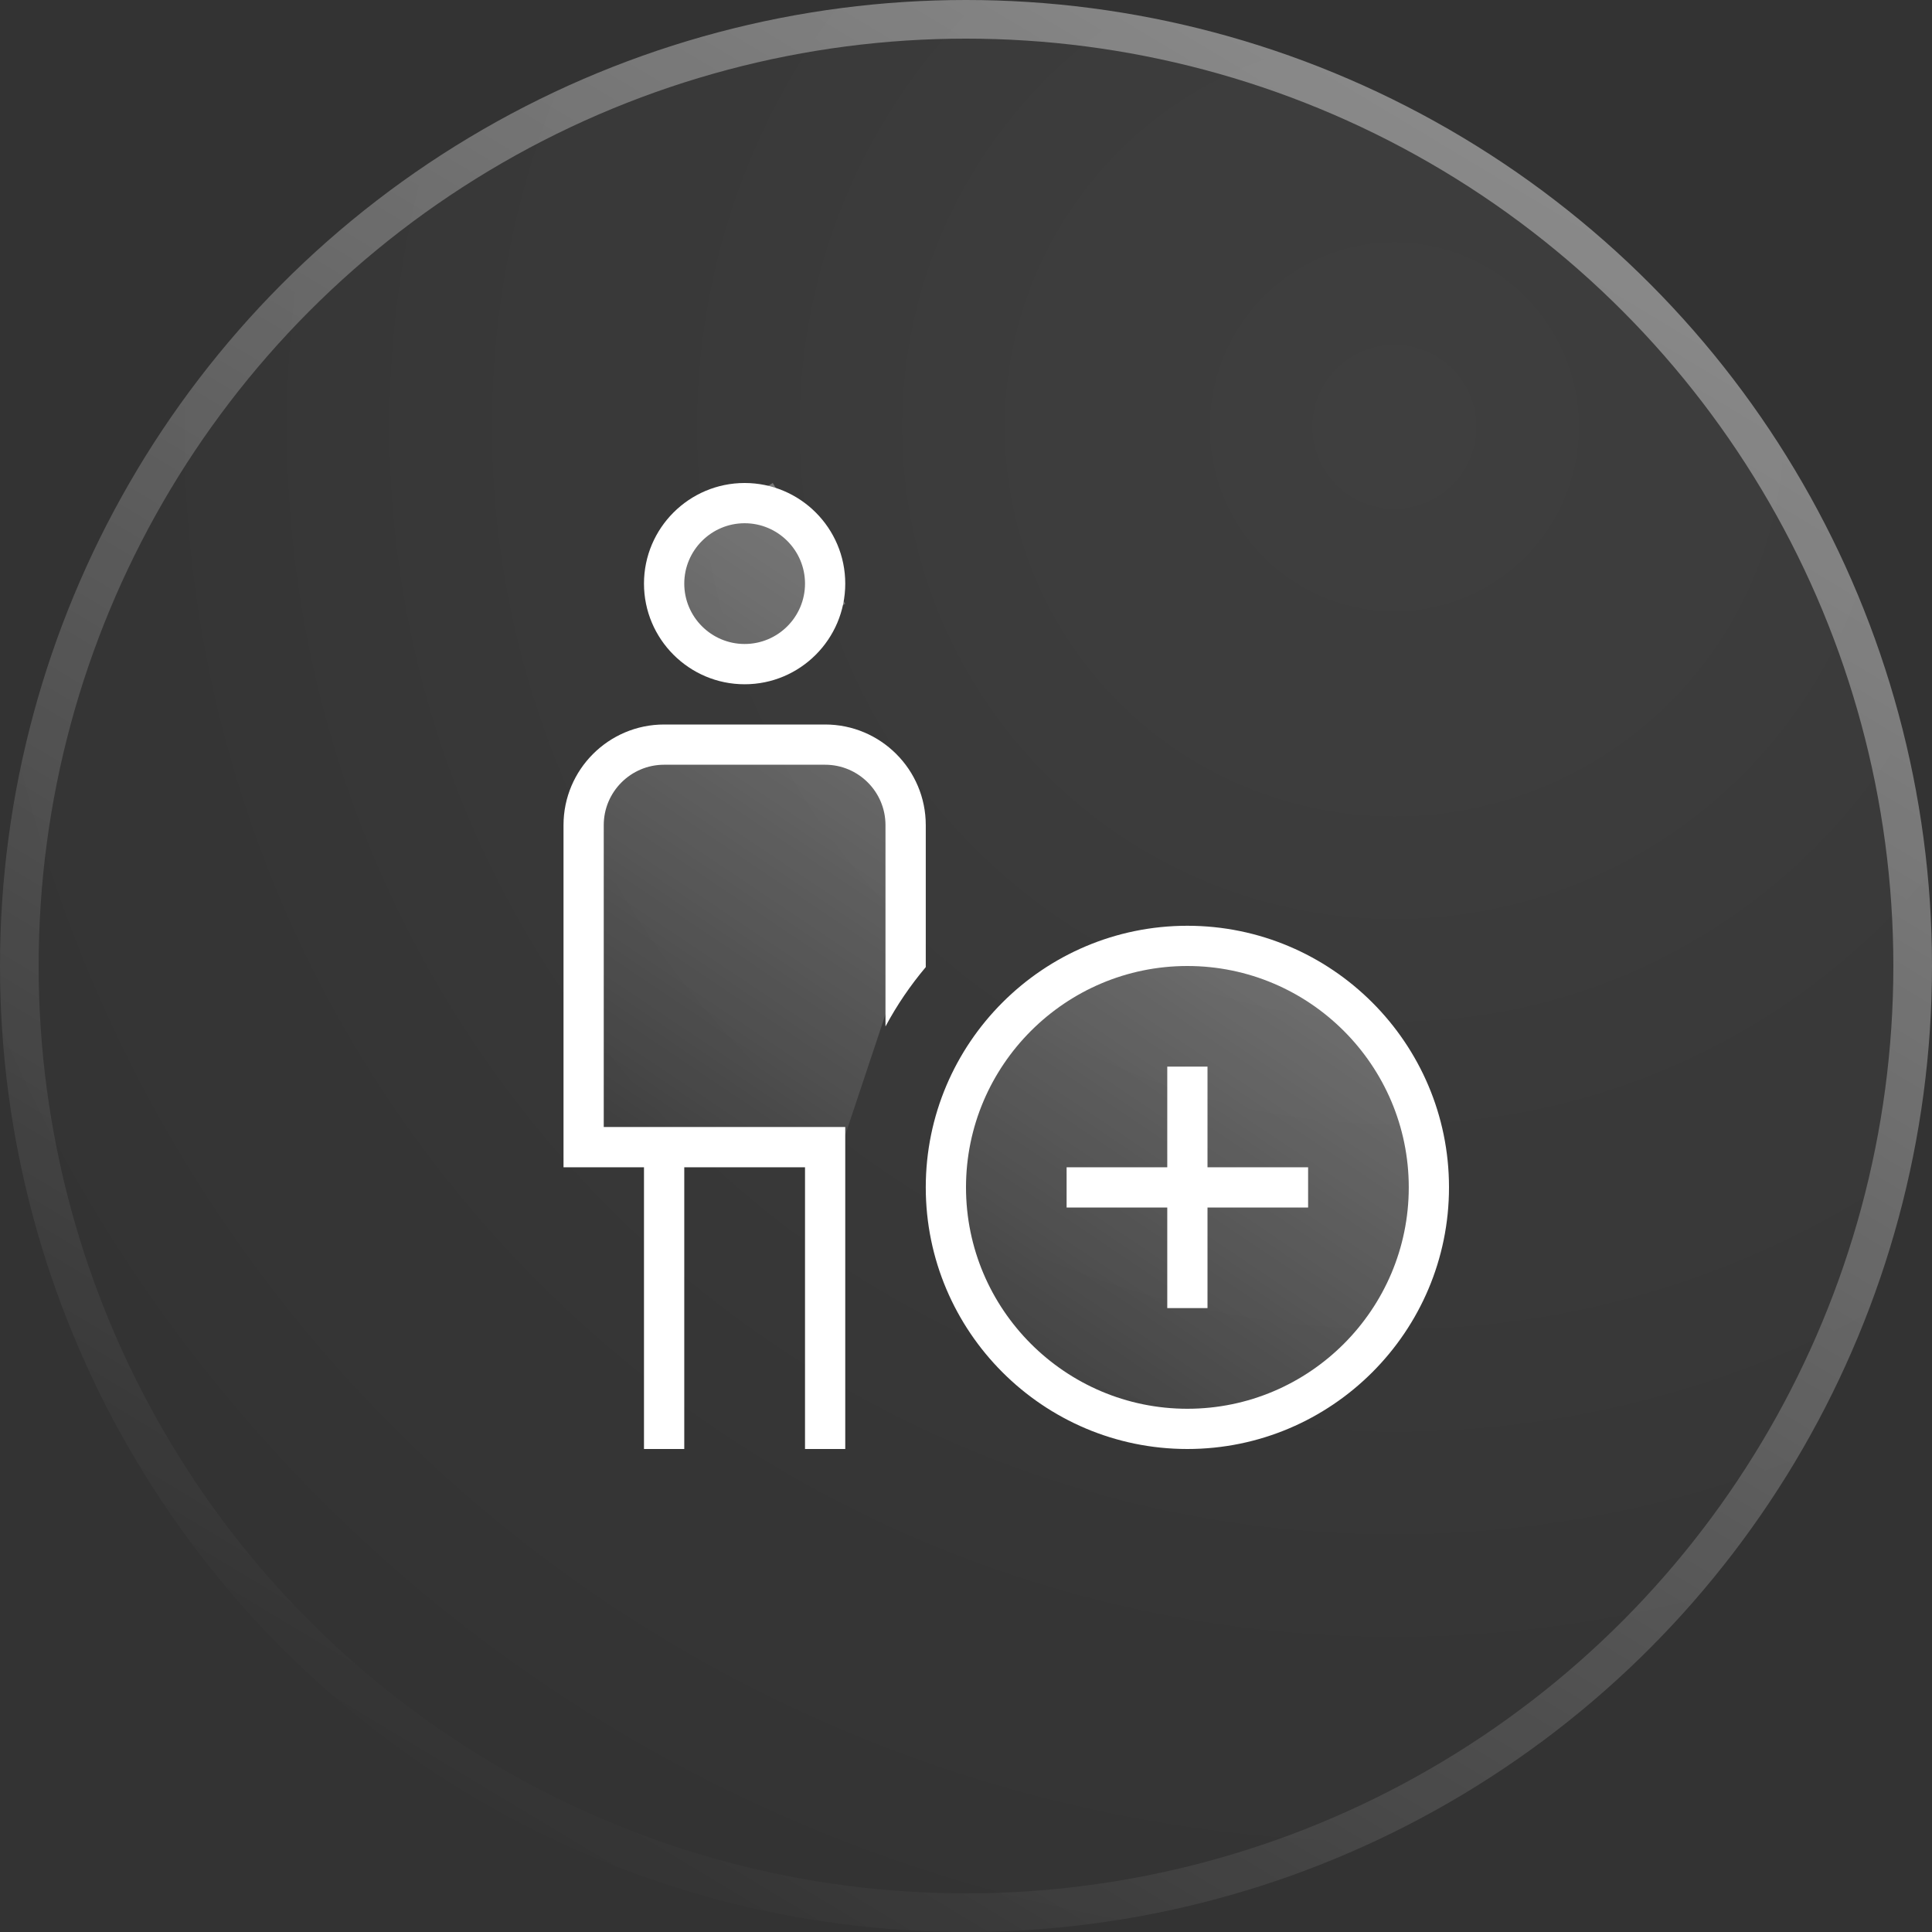
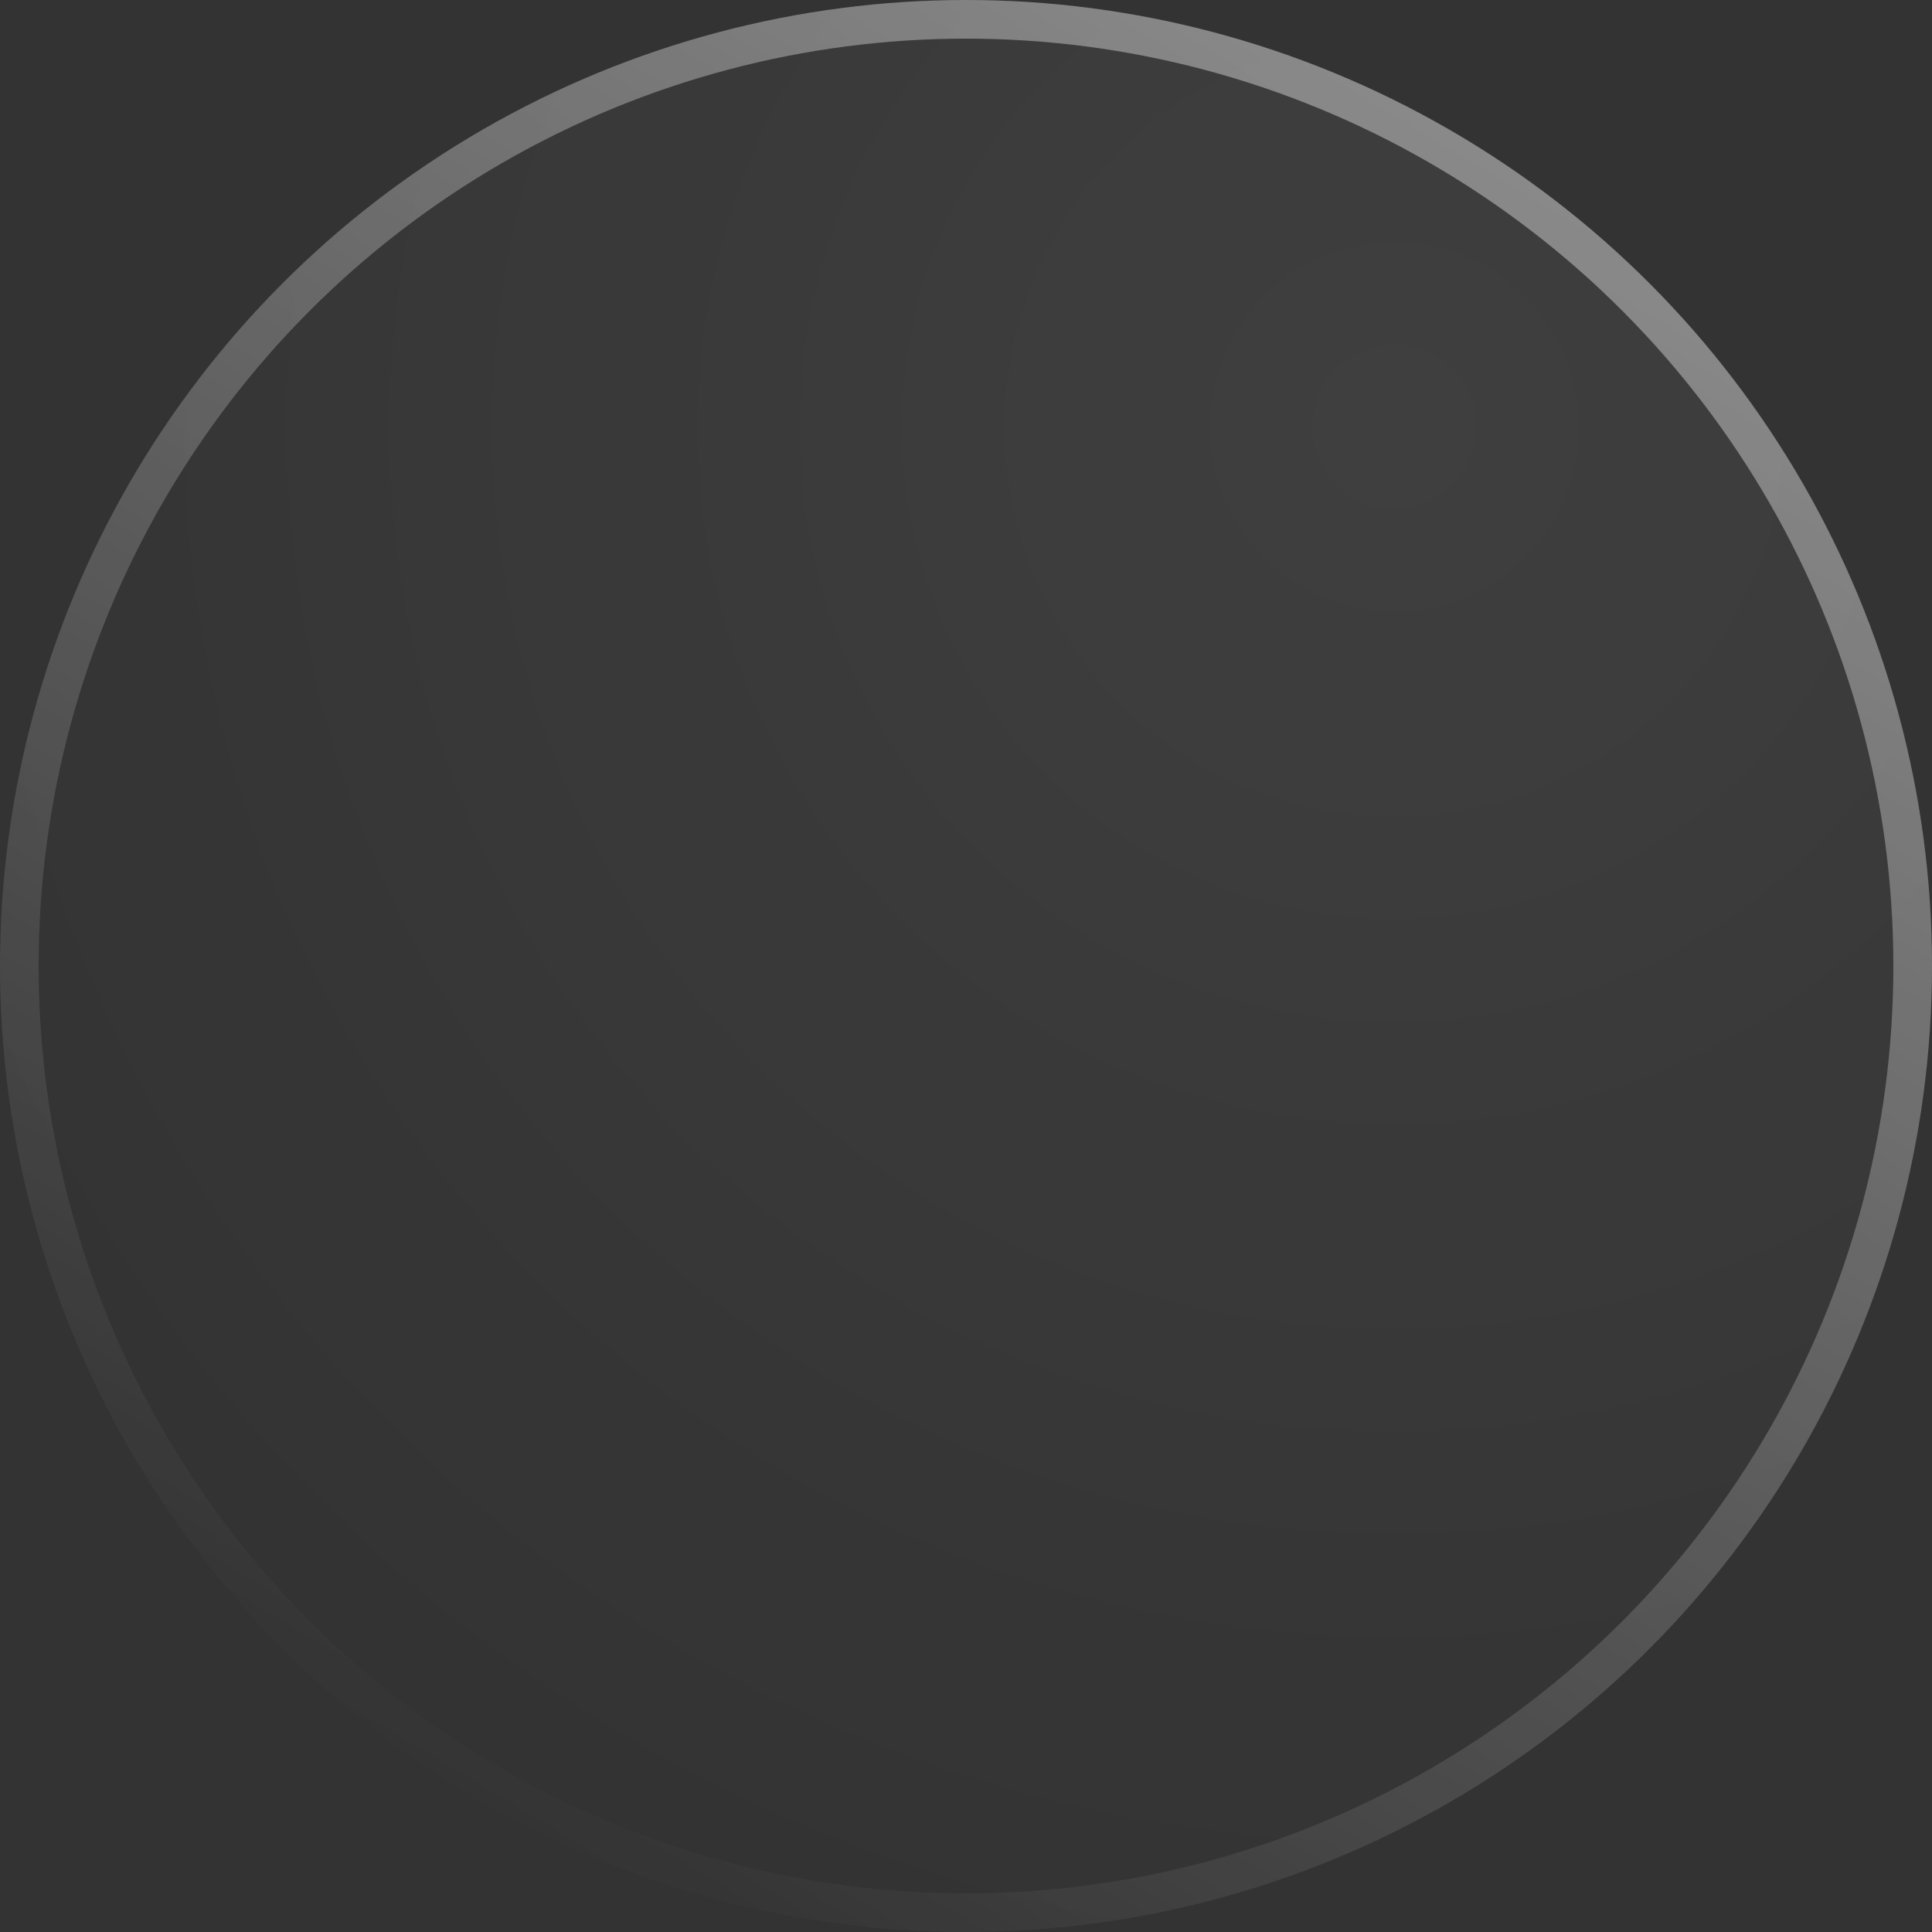
<svg xmlns="http://www.w3.org/2000/svg" width="40" height="40" viewBox="0 0 40 40" fill="none">
  <rect x="0" y="0" width="40" height="40" fill="#333333" stroke="none" />
  <circle cx="20" cy="20" r="20" fill="url(#paint0_radial_8199_33205)" fill-opacity="0.06" />
  <circle cx="20" cy="20" r="19.6" stroke="url(#paint1_linear_8199_33205)" stroke-opacity="0.4" stroke-width="0.8" />
  <g clip-path="url(#clip0_8199_33205)">
-     <path d="M15.417 14.167C16.566 14.167 17.5 13.232 17.5 12.083C17.5 10.934 16.566 10 15.417 10C14.268 10 13.333 10.934 13.333 12.083C13.333 13.232 14.268 14.167 15.417 14.167ZM15.417 10.833C16.106 10.833 16.667 11.394 16.667 12.083C16.667 12.773 16.106 13.333 15.417 13.333C14.728 13.333 14.167 12.773 14.167 12.083C14.167 11.394 14.728 10.833 15.417 10.833ZM18.333 21.252V17.083C18.333 16.394 17.773 15.833 17.083 15.833H13.75C13.061 15.833 12.5 16.394 12.5 17.083V23.333H17.5V30H16.667V24.167H14.167V30H13.333V24.167H11.667V17.083C11.667 15.934 12.601 15 13.75 15H17.083C18.233 15 19.167 15.934 19.167 17.083V20.023C18.848 20.402 18.568 20.812 18.333 21.252ZM24.583 19.167C21.597 19.167 19.167 21.597 19.167 24.583C19.167 27.57 21.597 30 24.583 30C27.57 30 30 27.57 30 24.583C30 21.597 27.57 19.167 24.583 19.167ZM24.583 29.167C22.057 29.167 20 27.11 20 24.583C20 22.057 22.057 20 24.583 20C27.11 20 29.167 22.057 29.167 24.583C29.167 27.11 27.11 29.167 24.583 29.167ZM25 24.167H27.083V25H25V27.083H24.167V25H22.083V24.167H24.167V22.083H25V24.167Z" fill="white" />
+     <path d="M15.417 14.167C16.566 14.167 17.5 13.232 17.5 12.083C17.5 10.934 16.566 10 15.417 10C14.268 10 13.333 10.934 13.333 12.083C13.333 13.232 14.268 14.167 15.417 14.167ZM15.417 10.833C16.106 10.833 16.667 11.394 16.667 12.083C16.667 12.773 16.106 13.333 15.417 13.333C14.728 13.333 14.167 12.773 14.167 12.083C14.167 11.394 14.728 10.833 15.417 10.833ZM18.333 21.252V17.083C18.333 16.394 17.773 15.833 17.083 15.833H13.75C13.061 15.833 12.5 16.394 12.5 17.083V23.333H17.5H16.667V24.167H14.167V30H13.333V24.167H11.667V17.083C11.667 15.934 12.601 15 13.75 15H17.083C18.233 15 19.167 15.934 19.167 17.083V20.023C18.848 20.402 18.568 20.812 18.333 21.252ZM24.583 19.167C21.597 19.167 19.167 21.597 19.167 24.583C19.167 27.57 21.597 30 24.583 30C27.57 30 30 27.57 30 24.583C30 21.597 27.57 19.167 24.583 19.167ZM24.583 29.167C22.057 29.167 20 27.11 20 24.583C20 22.057 22.057 20 24.583 20C27.11 20 29.167 22.057 29.167 24.583C29.167 27.11 27.11 29.167 24.583 29.167ZM25 24.167H27.083V25H25V27.083H24.167V25H22.083V24.167H24.167V22.083H25V24.167Z" fill="white" />
    <path d="M27 20.5L24.5 19.5L21.5 20.5L20 22.5L19.5 25.5L21.5 28.5L24 29.5L27 29L29.5 26.5V22.5L27 20.5Z" fill="url(#paint2_linear_8199_33205)" fill-opacity="0.4" />
    <path d="M18.5 20.5L17.5 23.5H12V17L13.5 15.5H17.5L18.5 16.5V20.5Z" fill="url(#paint3_linear_8199_33205)" fill-opacity="0.4" />
    <path d="M13.5 11.5L15 14L17.5 12.5L16 10L13.5 11.5Z" fill="url(#paint4_linear_8199_33205)" fill-opacity="0.4" />
  </g>
  <defs>
    <radialGradient id="paint0_radial_8199_33205" cx="0" cy="0" r="1" gradientUnits="userSpaceOnUse" gradientTransform="translate(28.75 8.773) rotate(105.653) scale(32.429)">
      <stop stop-color="white" />
      <stop offset="1" stop-color="white" stop-opacity="0" />
    </radialGradient>
    <linearGradient id="paint1_linear_8199_33205" x1="33.125" y1="3.773" x2="12" y2="38.898" gradientUnits="userSpaceOnUse">
      <stop stop-color="white" />
      <stop offset="1" stop-color="white" stop-opacity="0" />
    </linearGradient>
    <linearGradient id="paint2_linear_8199_33205" x1="26.492" y1="11.84" x2="15.709" y2="27.93" gradientUnits="userSpaceOnUse">
      <stop stop-color="white" />
      <stop offset="1" stop-color="white" stop-opacity="0" />
    </linearGradient>
    <linearGradient id="paint3_linear_8199_33205" x1="26.492" y1="11.84" x2="15.709" y2="27.93" gradientUnits="userSpaceOnUse">
      <stop stop-color="white" />
      <stop offset="1" stop-color="white" stop-opacity="0" />
    </linearGradient>
    <linearGradient id="paint4_linear_8199_33205" x1="26.492" y1="11.84" x2="15.709" y2="27.93" gradientUnits="userSpaceOnUse">
      <stop stop-color="white" />
      <stop offset="1" stop-color="white" stop-opacity="0" />
    </linearGradient>
    <clipPath id="clip0_8199_33205">
-       <rect width="20" height="20" fill="white" transform="translate(10 10)" />
-     </clipPath>
+       </clipPath>
  </defs>
</svg>